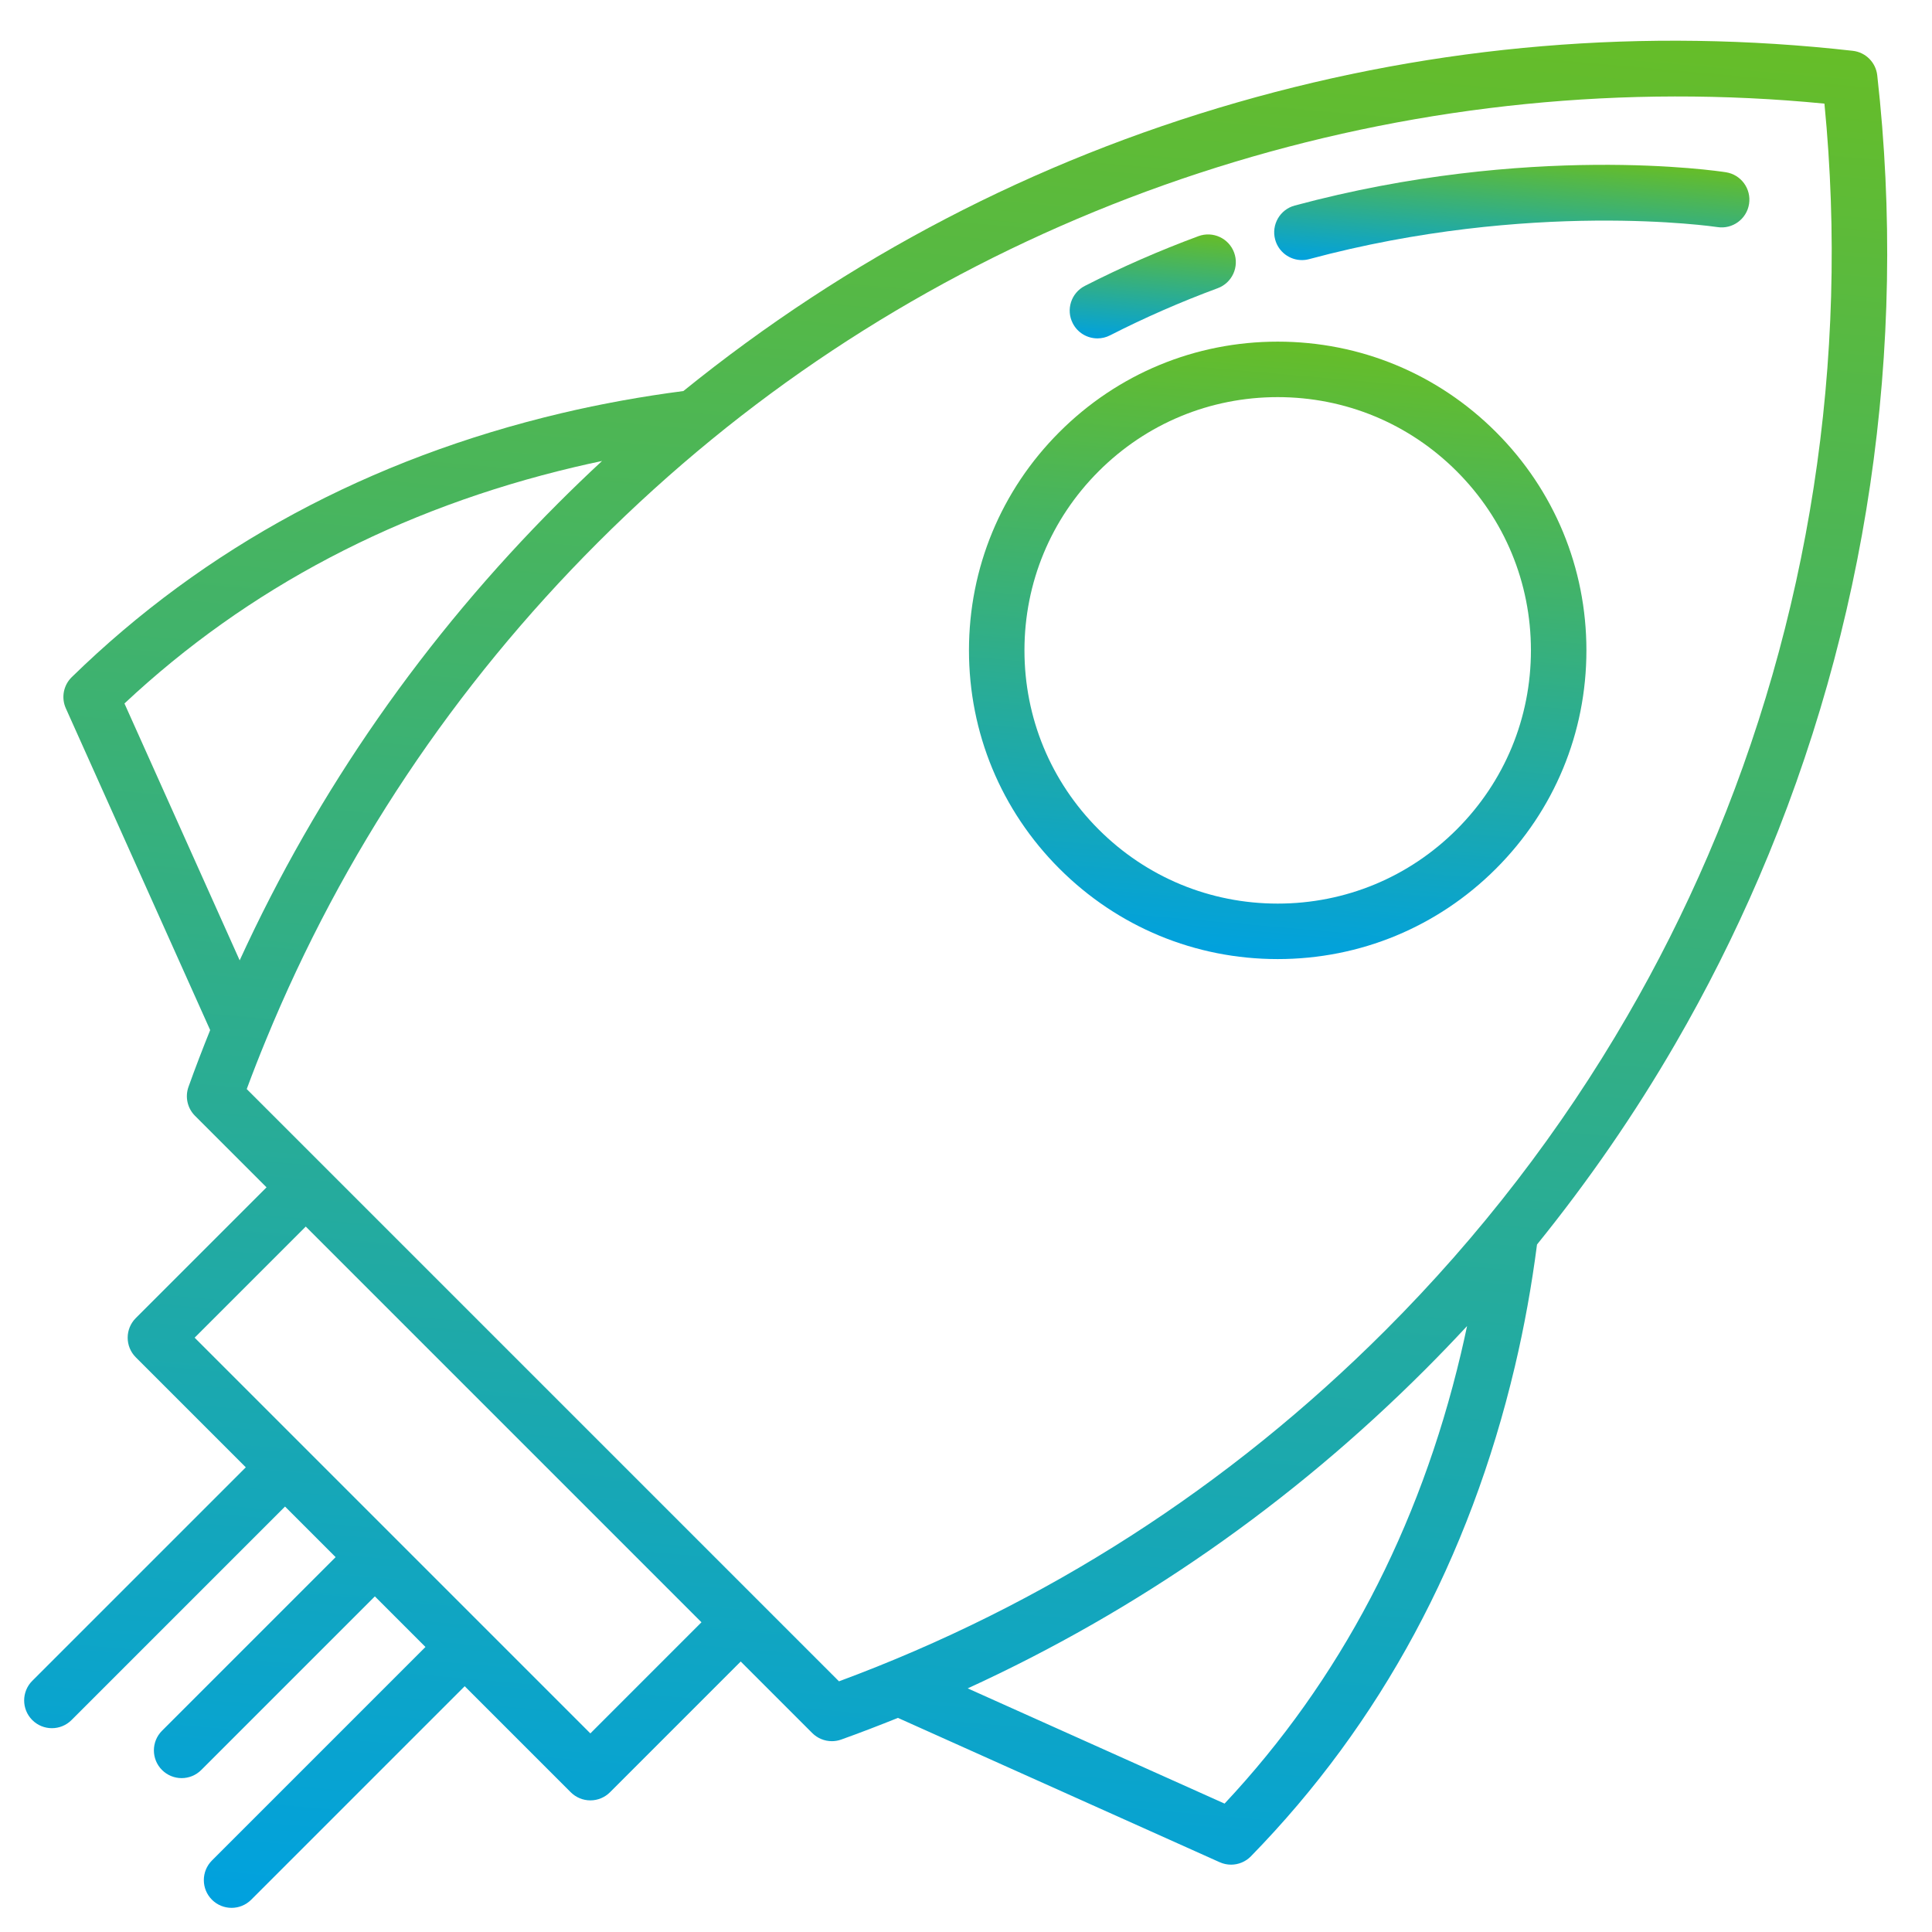
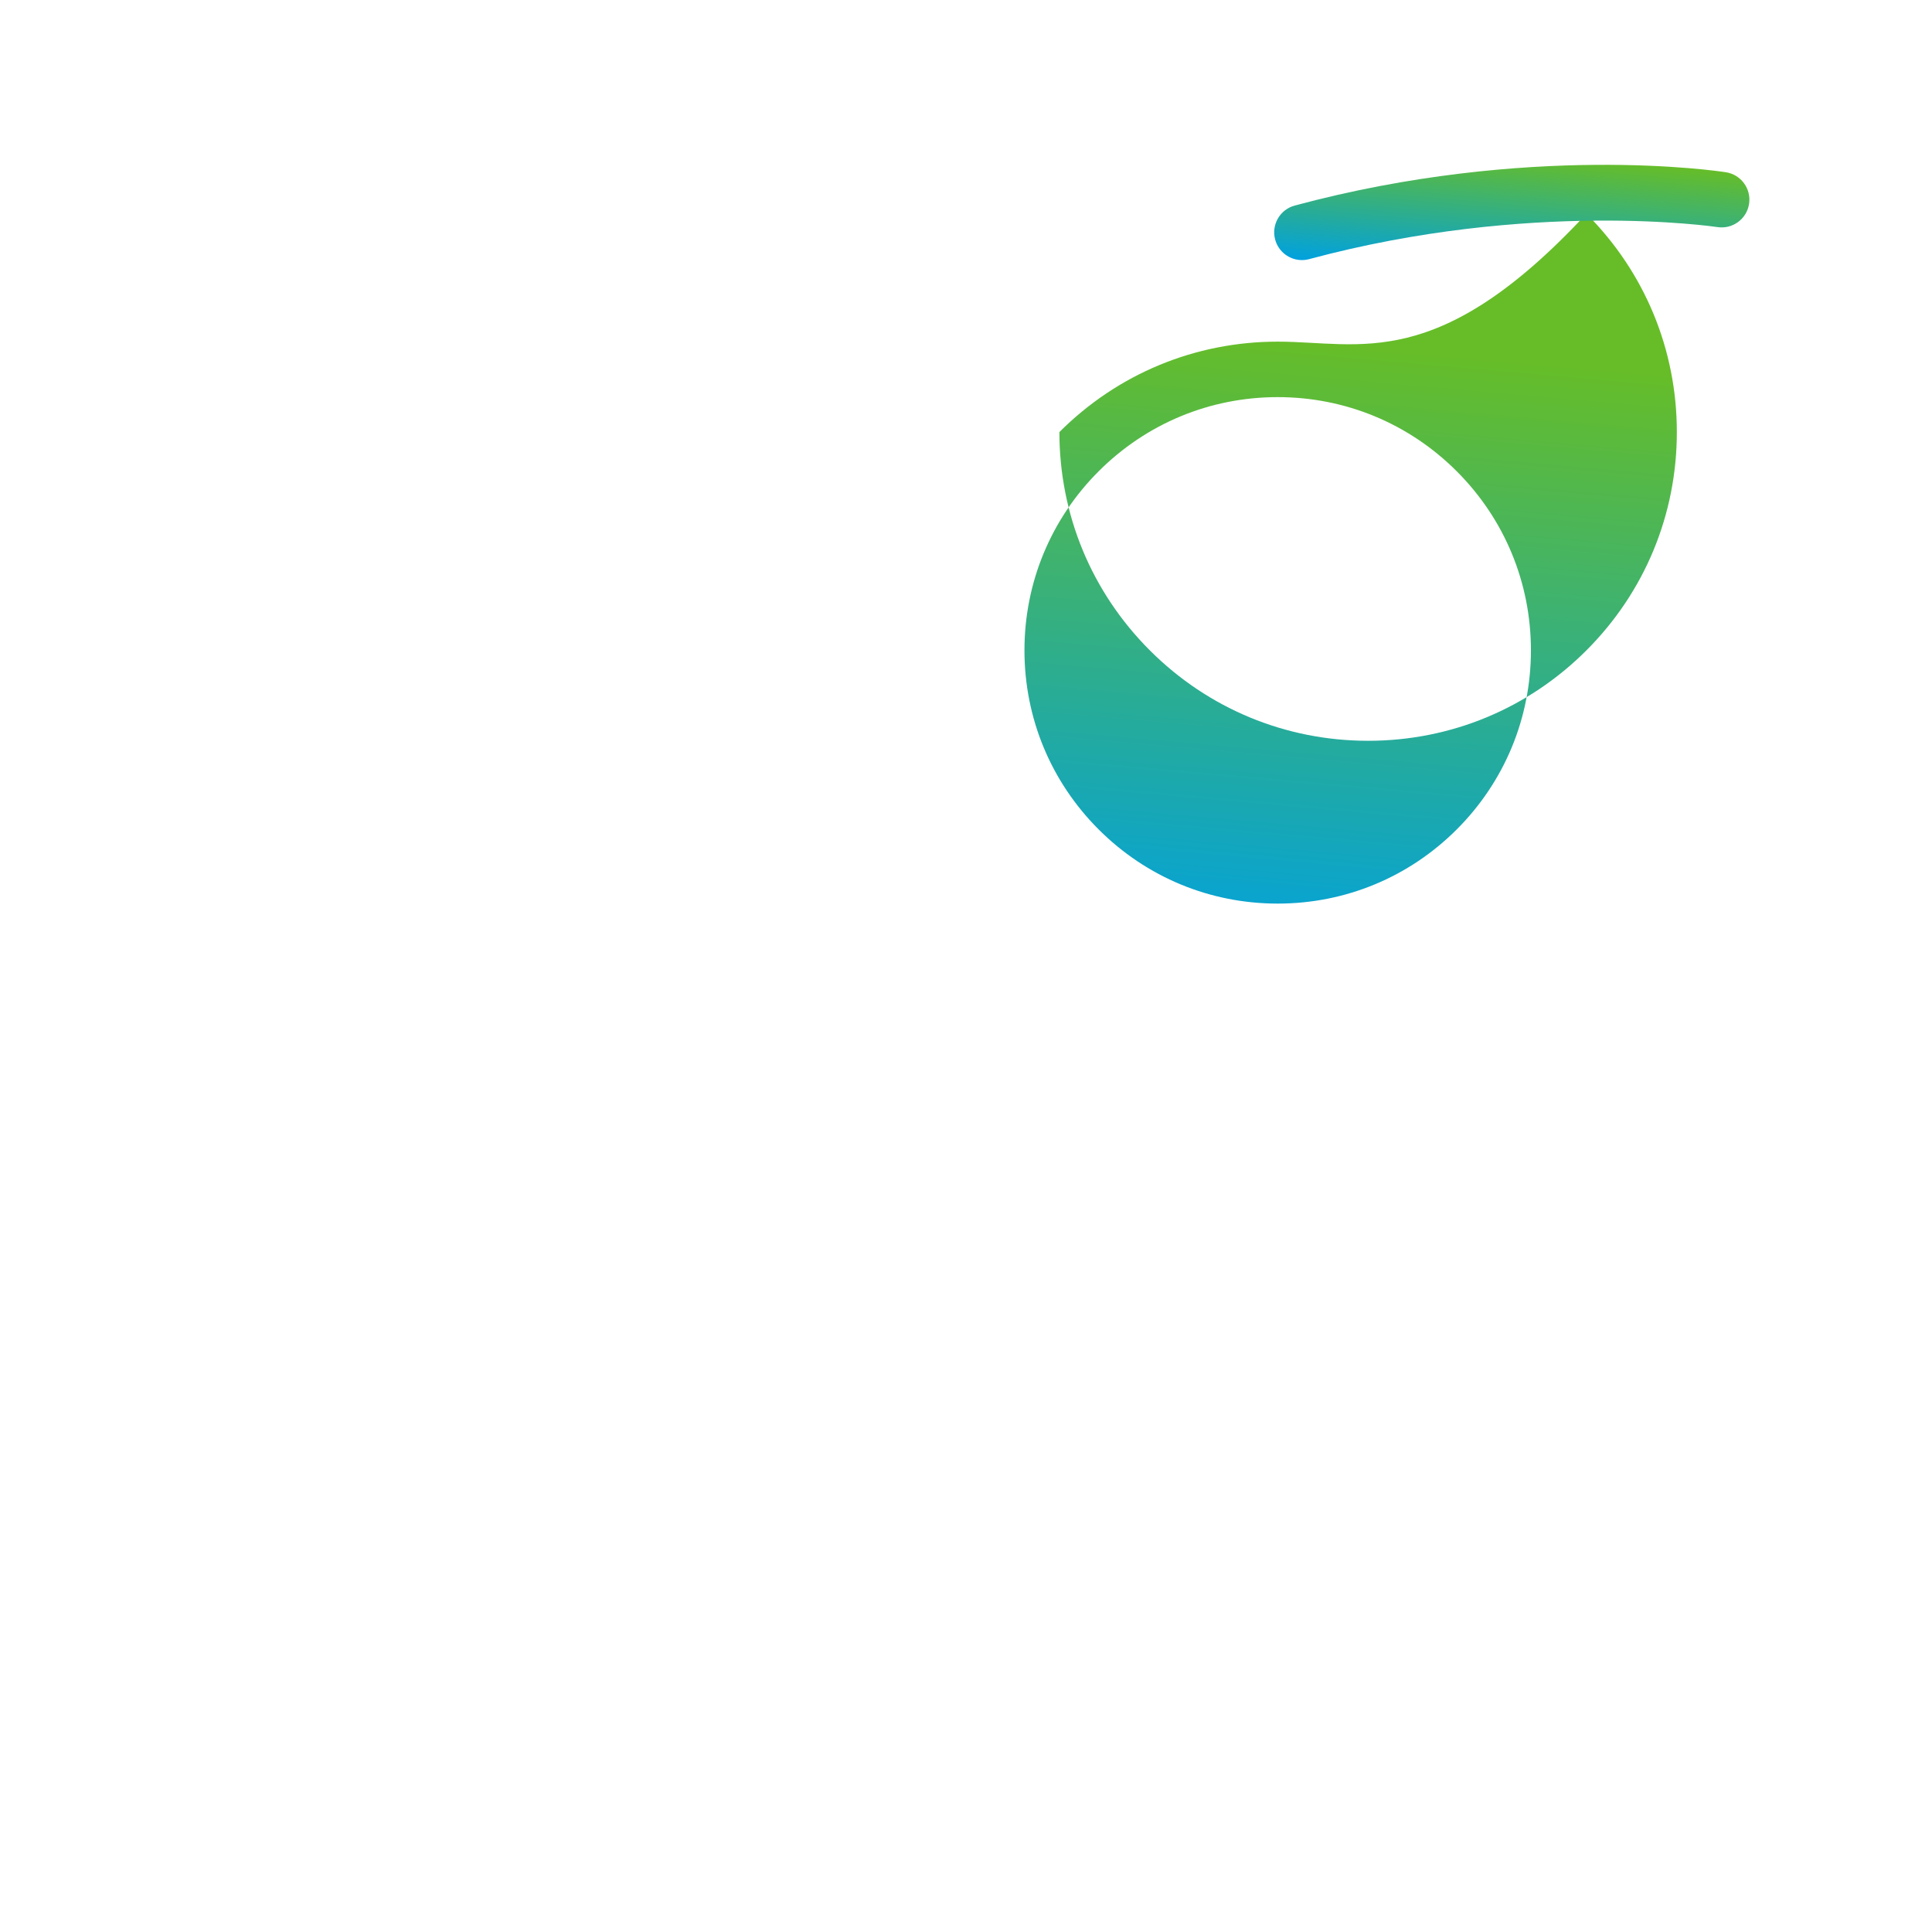
<svg xmlns="http://www.w3.org/2000/svg" version="1.1" id="Layer_1" x="0px" y="0px" viewBox="0 0 160 160" xml:space="preserve">
  <g>
    <linearGradient id="SVGID_1_" gradientUnits="userSpaceOnUse" x1="84.62" y1="-1.856" x2="70.243" y2="162.476">
      <stop offset="0" style="stop-color:#66BD28" />
      <stop offset="1" style="stop-color:#00A1DF" />
    </linearGradient>
-     <path fill="url(#SVGID_1_)" d="M155.465,6.234c-0.12-1.065-0.96-1.906-2.025-2.026c-17.213-1.941-34.36-0.504-50.969,4.272   c-16.829,4.839-32.258,12.884-45.876,23.905c-3.404,0.441-6.792,1.052-10.077,1.829c-15.919,3.762-29.57,11.118-40.575,21.862   c-0.69,0.673-0.886,1.705-0.491,2.584l11.953,26.647c-0.622,1.545-1.228,3.117-1.795,4.702c-0.299,0.836-0.089,1.77,0.539,2.398   l5.924,5.924l-10.827,10.827c-0.897,0.897-0.897,2.352,0,3.249l9.11,9.11L2.673,139.199c-0.897,0.897-0.897,2.352,0,3.249   c0.449,0.448,1.037,0.673,1.625,0.673c0.588,0,1.176-0.224,1.625-0.673l17.682-17.682l4.19,4.19l-14.378,14.378   c-0.897,0.897-0.897,2.352,0,3.249c0.449,0.449,1.037,0.673,1.625,0.673c0.588,0,1.176-0.224,1.625-0.673l14.378-14.378l4.19,4.191   l-17.682,17.682c-0.897,0.897-0.897,2.352,0,3.249c0.449,0.448,1.036,0.673,1.625,0.673c0.588,0,1.176-0.224,1.625-0.673   l17.682-17.682l8.782,8.782c0.431,0.431,1.015,0.673,1.625,0.673c0.609,0,1.194-0.242,1.625-0.673L61.343,137.6l5.924,5.924   c0.439,0.438,1.026,0.673,1.625,0.673c0.259,0,0.521-0.044,0.773-0.134c1.584-0.566,3.147-1.172,4.7-1.794l26.647,11.953   c0.302,0.135,0.622,0.201,0.94,0.201c0.606,0,1.203-0.24,1.644-0.693c10.745-11.004,18.1-24.656,21.862-40.574   c0.779-3.291,1.39-6.684,1.831-10.091c4.248-5.252,8.087-10.806,11.455-16.623c2.554-4.4,4.879-9.024,6.911-13.744   C154.625,51.862,158.017,28.879,155.465,6.234z M10.307,58.259c10.196-9.555,22.725-16.136,37.268-19.573   c0.755-0.179,1.517-0.348,2.282-0.509c-1.225,1.136-2.431,2.297-3.612,3.478C35.162,52.737,26.299,65.46,19.849,79.532   L10.307,58.259z M48.891,143.553L25.23,119.892c0,0,0-0.001-0.001-0.001c0,0-0.001,0-0.001-0.001l-9.109-9.109l9.202-9.202   l32.771,32.771L48.891,143.553z M120.987,112.099c-3.437,14.542-10.019,27.071-19.573,37.267l-21.272-9.542   c14.071-6.449,26.794-15.313,37.878-26.396c1.181-1.181,2.341-2.386,3.477-3.611C121.335,110.581,121.166,111.343,120.987,112.099z    M141.435,70.882c-1.961,4.552-4.203,9.012-6.667,13.257c-5.473,9.455-12.209,18.209-20.019,26.019c0,0,0,0,0,0   c-12.984,12.985-28.208,22.764-45.268,29.082L20.433,90.192c0.51-1.377,1.045-2.743,1.596-4.078   c6.336-15.429,15.584-29.287,27.486-41.19c3.01-3.01,6.185-5.884,9.438-8.542c25.61-20.951,59.089-31.032,92.139-27.8   C153.174,29.839,149.847,51.34,141.435,70.882z" />
    <linearGradient id="SVGID_00000068677807534475216650000015703155842399141797_" gradientUnits="userSpaceOnUse" x1="108.041" y1="28.388" x2="103.584" y2="79.332">
      <stop offset="0" style="stop-color:#66BD28" />
      <stop offset="1" style="stop-color:#00A1DF" />
    </linearGradient>
-     <path fill="url(#SVGID_00000068677807534475216650000015703155842399141797_)" d="M105.813,28.293   c-6.829,0-13.249,2.659-18.078,7.488c-4.829,4.829-7.489,11.25-7.489,18.078c0,6.829,2.66,13.25,7.489,18.079   c4.829,4.829,11.249,7.489,18.078,7.489c6.829,0,13.25-2.66,18.079-7.489c4.829-4.829,7.488-11.249,7.488-18.079   c0-6.829-2.66-13.249-7.488-18.078C119.062,30.952,112.642,28.293,105.813,28.293z M120.642,68.689   c-3.961,3.961-9.227,6.143-14.829,6.143s-10.868-2.181-14.829-6.143c-3.961-3.961-6.143-9.227-6.143-14.829   c0-5.601,2.182-10.868,6.143-14.829c3.961-3.961,9.227-6.143,14.829-6.143s10.868,2.181,14.829,6.143   c3.961,3.961,6.143,9.227,6.143,14.829C126.785,59.462,124.603,64.729,120.642,68.689z" />
+     <path fill="url(#SVGID_00000068677807534475216650000015703155842399141797_)" d="M105.813,28.293   c-6.829,0-13.249,2.659-18.078,7.488c0,6.829,2.66,13.25,7.489,18.079   c4.829,4.829,11.249,7.489,18.078,7.489c6.829,0,13.25-2.66,18.079-7.489c4.829-4.829,7.488-11.249,7.488-18.079   c0-6.829-2.66-13.249-7.488-18.078C119.062,30.952,112.642,28.293,105.813,28.293z M120.642,68.689   c-3.961,3.961-9.227,6.143-14.829,6.143s-10.868-2.181-14.829-6.143c-3.961-3.961-6.143-9.227-6.143-14.829   c0-5.601,2.182-10.868,6.143-14.829c3.961-3.961,9.227-6.143,14.829-6.143s10.868,2.181,14.829,6.143   c3.961,3.961,6.143,9.227,6.143,14.829C126.785,59.462,124.603,64.729,120.642,68.689z" />
    <linearGradient id="SVGID_00000175308207672705302310000000886353916137623202_" gradientUnits="userSpaceOnUse" x1="95.876" y1="19.042" x2="95.057" y2="28.398">
      <stop offset="0" style="stop-color:#66BD28" />
      <stop offset="1" style="stop-color:#00A1DF" />
    </linearGradient>
-     <path fill="url(#SVGID_00000175308207672705302310000000886353916137623202_)" d="M90.887,28.024c0.352,0,0.709-0.081,1.044-0.253   c2.853-1.458,5.852-2.771,8.914-3.903c1.19-0.44,1.798-1.761,1.359-2.952c-0.44-1.19-1.762-1.798-2.952-1.359   c-3.231,1.194-6.398,2.581-9.412,4.122c-1.13,0.577-1.578,1.962-1,3.091C89.245,27.567,90.051,28.024,90.887,28.024z" />
    <linearGradient id="SVGID_00000071559679463987867230000006153810245605556913_" gradientUnits="userSpaceOnUse" x1="125.655" y1="12.682" x2="124.75" y2="23.03">
      <stop offset="0" style="stop-color:#66BD28" />
      <stop offset="1" style="stop-color:#00A1DF" />
    </linearGradient>
    <path fill="url(#SVGID_00000071559679463987867230000006153810245605556913_)" d="M142.933,14.265   c-0.658-0.103-16.346-2.448-35.709,2.757c-1.225,0.33-1.952,1.59-1.622,2.815c0.276,1.026,1.204,1.702,2.217,1.702   c0.198,0,0.398-0.026,0.598-0.079c18.328-4.927,33.578-2.69,33.81-2.654c1.254,0.194,2.428-0.664,2.623-1.918   C145.045,15.635,144.187,14.46,142.933,14.265z" />
  </g>
</svg>